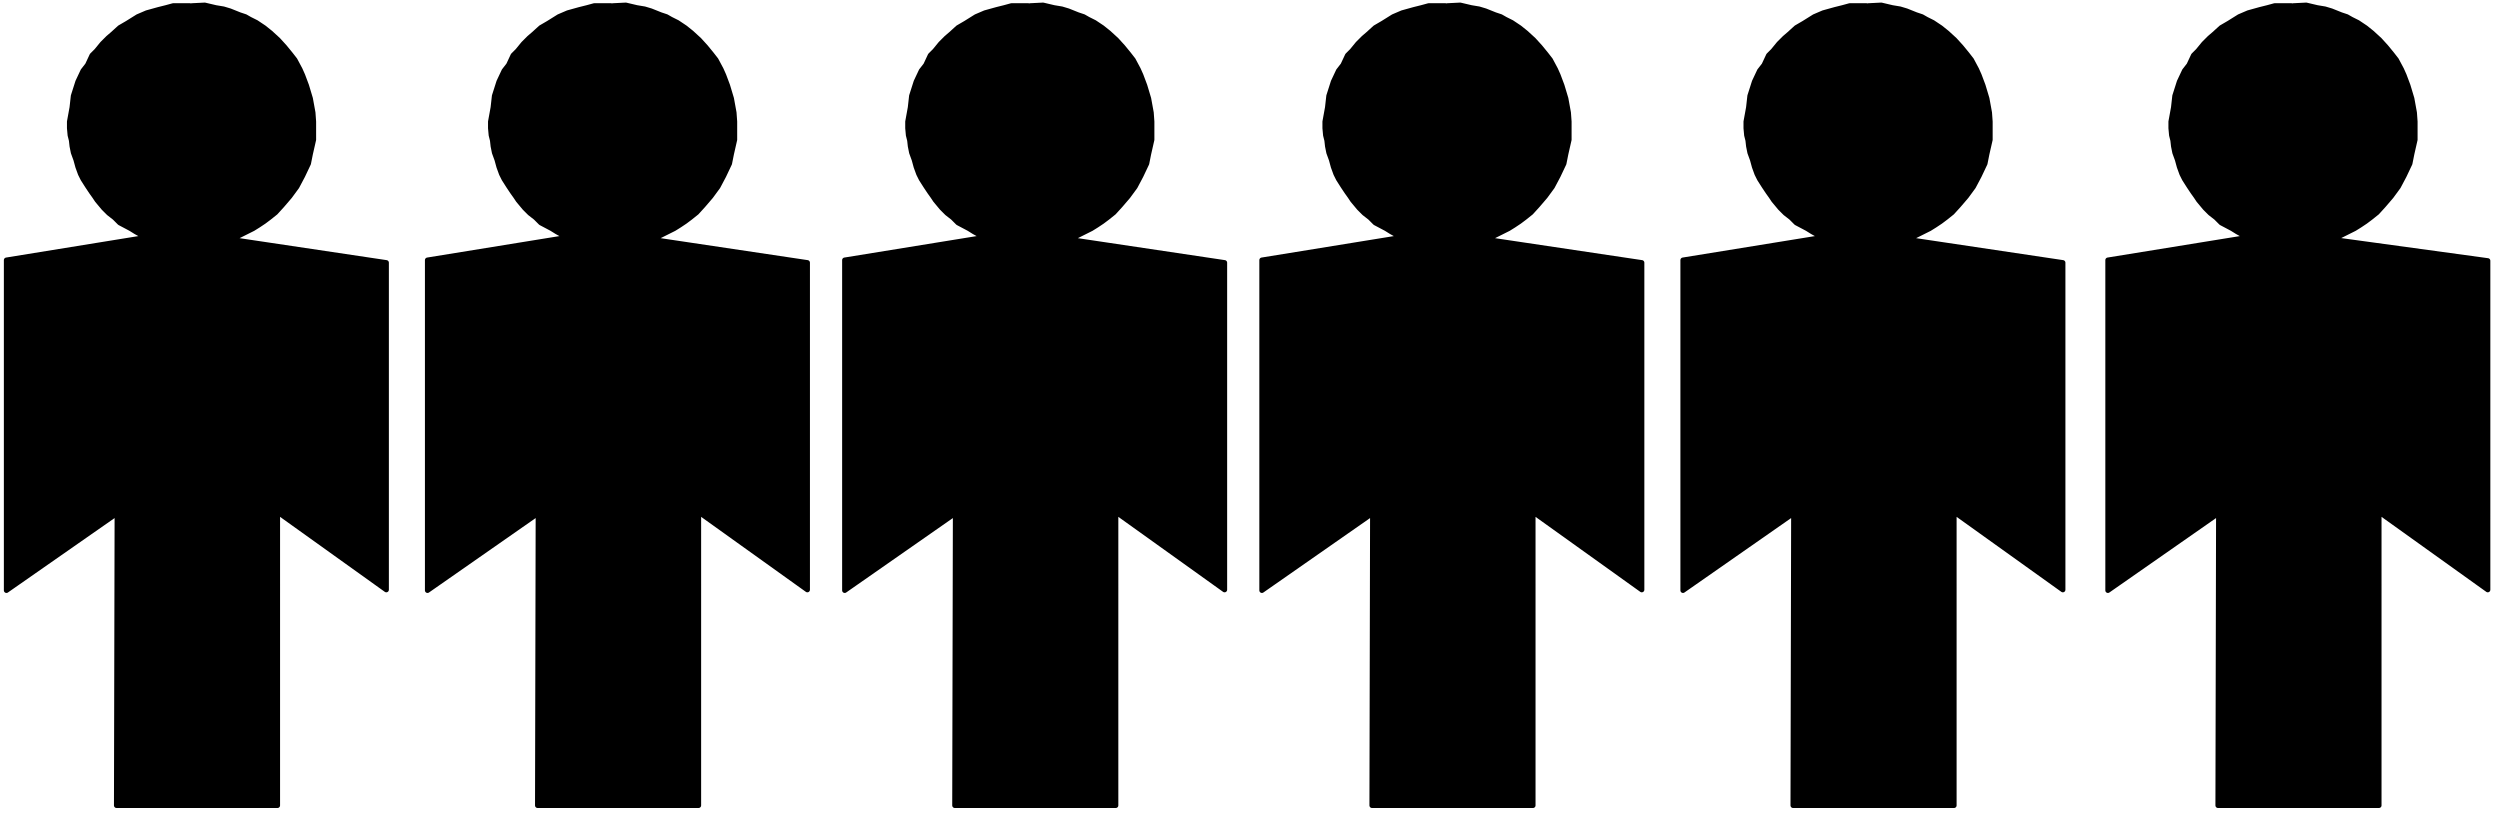
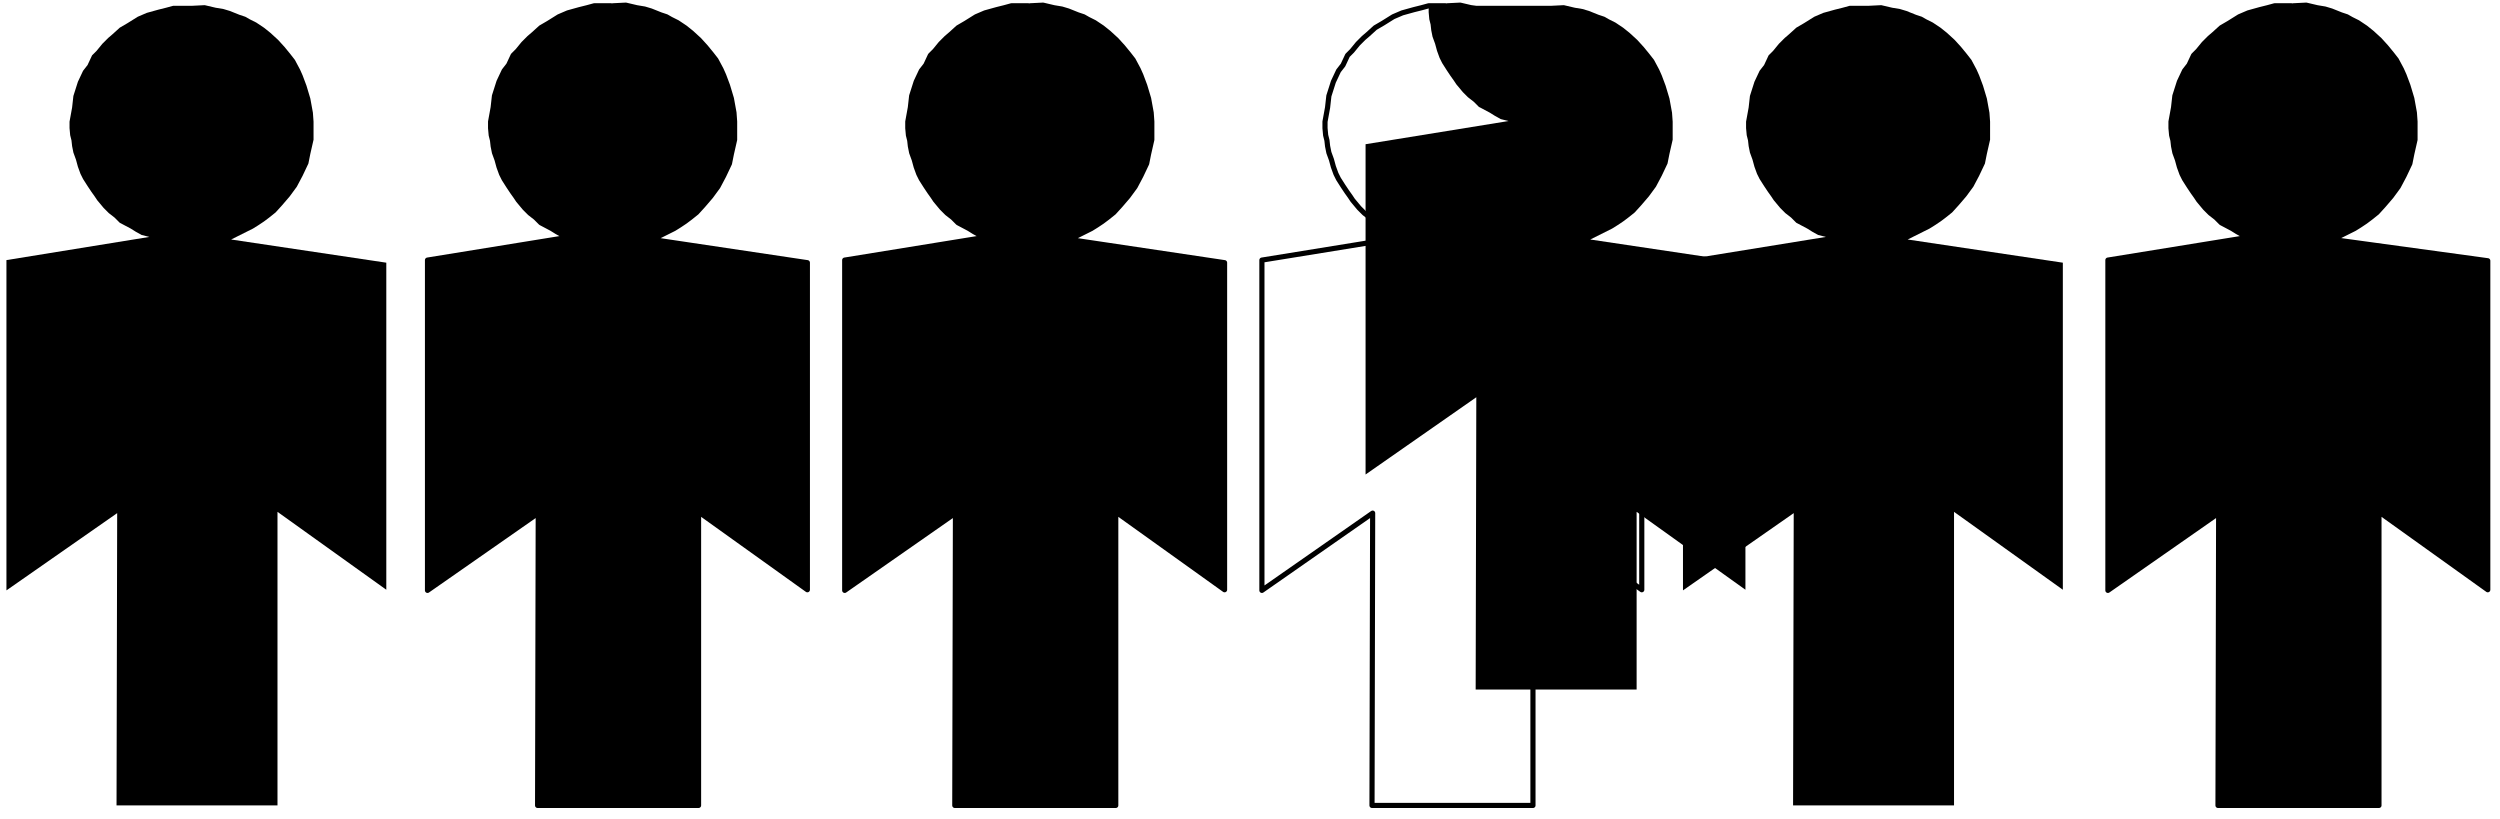
<svg xmlns="http://www.w3.org/2000/svg" width="647.167" height="212" fill-rule="evenodd" stroke-linecap="round" preserveAspectRatio="none" viewBox="0 0 3883 1272">
  <style>.brush1{fill:#000}.pen1{stroke:none}.pen2{stroke:#000;stroke-width:8;stroke-linejoin:round}</style>
  <path d="M295 9h-26l-11 3-12 3-18 5-14 6-16 10-12 7-11 10-7 6-9 9-9 11-7 7-7 15-7 9-8 17-7 22-2 18-4 22v10l1 11 2 8 1 9 2 10 4 11 3 11 4 11 4 8 7 11 6 9 5 7 4 6 10 12 8 8 9 7 8 8 17 9 8 5 9 5 12 3-222 36v513l172-120-1 454h250V795l169 121V408l-241-36 24-12 10-5 8-5 9-6 8-6 10-8 10-11 12-14 11-15 9-17 9-19 3-15 5-22v-28l-1-14-4-22-6-20-6-16-4-9-8-15-7-9-9-11-10-11-12-11-10-8-12-8-10-5-7-4-9-3-15-6-10-3-12-2-17-4-20 1z" class="pen1 brush1" />
-   <path fill="none" d="M295 9h-26l-11 3-12 3-18 5-14 6-16 10-12 7-11 10-7 6-9 9-9 11-7 7-7 15-7 9-8 17-7 22-2 18-4 22v10l1 11 2 8 1 9 2 10 4 11 3 11 4 11 4 8 7 11 6 9 5 7 4 6 10 12 8 8 9 7 8 8 17 9 8 5 9 5 12 3-222 36v513l172-120-1 454h250V795l169 121V408l-241-36 24-12 10-5 8-5 9-6 8-6 10-8 10-11 12-14 11-15 9-17 9-19 3-15 5-22v-28l-1-14-4-22-6-20-6-16-4-9-8-15-7-9-9-11-10-11-12-11-10-8-12-8-10-5-7-4-9-3-15-6-10-3-12-2-17-4-20 1" class="pen2" />
  <path d="M949 9h-26l-11 3-12 3-18 5-14 6-16 10-12 7-11 10-7 6-9 9-9 11-7 7-7 15-7 9-8 17-7 22-2 18-4 22v10l1 11 2 8 1 9 2 10 4 11 3 11 4 11 4 8 7 11 6 9 5 7 4 6 10 12 8 8 9 7 8 8 17 9 8 5 9 5 12 3-222 36v513l172-120-1 454h250V795l169 121V408l-241-36 24-12 10-5 8-5 9-6 8-6 10-8 10-11 12-14 11-15 9-17 9-19 3-15 5-22v-28l-1-14-4-22-6-20-6-16-4-9-8-15-7-9-9-11-10-11-12-11-10-8-12-8-10-5-7-4-9-3-15-6-10-3-12-2-17-4-20 1z" class="pen1 brush1" />
  <path fill="none" d="M949 9h-26l-11 3-12 3-18 5-14 6-16 10-12 7-11 10-7 6-9 9-9 11-7 7-7 15-7 9-8 17-7 22-2 18-4 22v10l1 11 2 8 1 9 2 10 4 11 3 11 4 11 4 8 7 11 6 9 5 7 4 6 10 12 8 8 9 7 8 8 17 9 8 5 9 5 12 3-222 36v513l172-120-1 454h250V795l169 121V408l-241-36 24-12 10-5 8-5 9-6 8-6 10-8 10-11 12-14 11-15 9-17 9-19 3-15 5-22v-28l-1-14-4-22-6-20-6-16-4-9-8-15-7-9-9-11-10-11-12-11-10-8-12-8-10-5-7-4-9-3-15-6-10-3-12-2-17-4-20 1" class="pen2" />
  <path d="M1597 9h-26l-11 3-12 3-18 5-14 6-16 10-12 7-11 10-7 6-9 9-9 11-7 7-7 15-7 9-8 17-7 22-2 18-4 22v10l1 11 2 8 1 9 2 10 4 11 3 11 4 11 4 8 7 11 6 9 5 7 4 6 10 12 8 8 9 7 8 8 17 9 8 5 9 5 12 3-222 36v513l172-120-1 454h250V795l169 121V408l-241-36 24-12 10-5 8-5 9-6 8-6 10-8 10-11 12-14 11-15 9-17 9-19 3-15 5-22v-28l-1-14-4-22-6-20-6-16-4-9-8-15-7-9-9-11-10-11-12-11-10-8-12-8-10-5-7-4-9-3-15-6-10-3-12-2-17-4-20 1z" class="pen1 brush1" />
  <path fill="none" d="M1597 9h-26l-11 3-12 3-18 5-14 6-16 10-12 7-11 10-7 6-9 9-9 11-7 7-7 15-7 9-8 17-7 22-2 18-4 22v10l1 11 2 8 1 9 2 10 4 11 3 11 4 11 4 8 7 11 6 9 5 7 4 6 10 12 8 8 9 7 8 8 17 9 8 5 9 5 12 3-222 36v513l172-120-1 454h250V795l169 121V408l-241-36 24-12 10-5 8-5 9-6 8-6 10-8 10-11 12-14 11-15 9-17 9-19 3-15 5-22v-28l-1-14-4-22-6-20-6-16-4-9-8-15-7-9-9-11-10-11-12-11-10-8-12-8-10-5-7-4-9-3-15-6-10-3-12-2-17-4-20 1" class="pen2" />
-   <path d="M2245 9h-26l-11 3-12 3-18 5-14 6-16 10-12 7-11 10-7 6-9 9-9 11-7 7-7 15-7 9-8 17-7 22-2 18-4 22v10l1 11 2 8 1 9 2 10 4 11 3 11 4 11 4 8 7 11 6 9 5 7 4 6 10 12 8 8 9 7 8 8 17 9 8 5 9 5 12 3-222 36v513l172-120-1 454h250V795l169 121V408l-241-36 24-12 10-5 8-5 9-6 8-6 10-8 10-11 12-14 11-15 9-17 9-19 3-15 5-22v-28l-1-14-4-22-6-20-6-16-4-9-8-15-7-9-9-11-10-11-12-11-10-8-12-8-10-5-7-4-9-3-15-6-10-3-12-2-17-4-20 1z" class="pen1 brush1" />
+   <path d="M2245 9h-26v10l1 11 2 8 1 9 2 10 4 11 3 11 4 11 4 8 7 11 6 9 5 7 4 6 10 12 8 8 9 7 8 8 17 9 8 5 9 5 12 3-222 36v513l172-120-1 454h250V795l169 121V408l-241-36 24-12 10-5 8-5 9-6 8-6 10-8 10-11 12-14 11-15 9-17 9-19 3-15 5-22v-28l-1-14-4-22-6-20-6-16-4-9-8-15-7-9-9-11-10-11-12-11-10-8-12-8-10-5-7-4-9-3-15-6-10-3-12-2-17-4-20 1z" class="pen1 brush1" />
  <path fill="none" d="M2245 9h-26l-11 3-12 3-18 5-14 6-16 10-12 7-11 10-7 6-9 9-9 11-7 7-7 15-7 9-8 17-7 22-2 18-4 22v10l1 11 2 8 1 9 2 10 4 11 3 11 4 11 4 8 7 11 6 9 5 7 4 6 10 12 8 8 9 7 8 8 17 9 8 5 9 5 12 3-222 36v513l172-120-1 454h250V795l169 121V408l-241-36 24-12 10-5 8-5 9-6 8-6 10-8 10-11 12-14 11-15 9-17 9-19 3-15 5-22v-28l-1-14-4-22-6-20-6-16-4-9-8-15-7-9-9-11-10-11-12-11-10-8-12-8-10-5-7-4-9-3-15-6-10-3-12-2-17-4-20 1" class="pen2" />
  <path d="M2899 9h-26l-11 3-12 3-18 5-14 6-16 10-12 7-11 10-7 6-9 9-9 11-7 7-7 15-7 9-8 17-7 22-2 18-4 22v10l1 11 2 8 1 9 2 10 4 11 3 11 4 11 4 8 7 11 6 9 5 7 4 6 10 12 8 8 9 7 8 8 17 9 8 5 9 5 12 3-222 36v513l172-120-1 454h250V795l169 121V408l-241-36 24-12 10-5 8-5 9-6 8-6 10-8 10-11 12-14 11-15 9-17 9-19 3-15 5-22v-28l-1-14-4-22-6-20-6-16-4-9-8-15-7-9-9-11-10-11-12-11-10-8-12-8-10-5-7-4-9-3-15-6-10-3-12-2-17-4-20 1z" class="pen1 brush1" />
-   <path fill="none" d="M2899 9h-26l-11 3-12 3-18 5-14 6-16 10-12 7-11 10-7 6-9 9-9 11-7 7-7 15-7 9-8 17-7 22-2 18-4 22v10l1 11 2 8 1 9 2 10 4 11 3 11 4 11 4 8 7 11 6 9 5 7 4 6 10 12 8 8 9 7 8 8 17 9 8 5 9 5 12 3-222 36v513l172-120-1 454h250V795l169 121V408l-241-36 24-12 10-5 8-5 9-6 8-6 10-8 10-11 12-14 11-15 9-17 9-19 3-15 5-22v-28l-1-14-4-22-6-20-6-16-4-9-8-15-7-9-9-11-10-11-12-11-10-8-12-8-10-5-7-4-9-3-15-6-10-3-12-2-17-4-20 1" class="pen2" />
  <path d="M3559 9h-26l-11 3-12 3-18 5-14 6-16 10-12 7-11 10-7 6-9 9-9 11-7 7-7 15-7 9-8 17-7 22-2 18-4 22v10l1 11 2 8 1 9 2 10 4 11 3 11 4 11 4 8 7 11 6 9 5 7 4 6 10 12 8 8 9 7 8 8 17 9 8 5 9 5 12 3-222 36v513l172-120-1 454h250V795l169 121V405l-241-33 24-12 10-5 8-5 9-6 8-6 10-8 10-11 12-14 11-15 9-17 9-19 3-15 5-22v-28l-1-14-4-22-6-20-6-16-4-9-8-15-7-9-9-11-10-11-12-11-10-8-12-8-10-5-7-4-9-3-15-6-10-3-12-2-17-4-20 1z" class="pen1 brush1" />
  <path fill="none" d="M3559 9h-26l-11 3-12 3-18 5-14 6-16 10-12 7-11 10-7 6-9 9-9 11-7 7-7 15-7 9-8 17-7 22-2 18-4 22v10l1 11 2 8 1 9 2 10 4 11 3 11 4 11 4 8 7 11 6 9 5 7 4 6 10 12 8 8 9 7 8 8 17 9 8 5 9 5 12 3-222 36v513l172-120-1 454h250V795l169 121V405l-241-33 24-12 10-5 8-5 9-6 8-6 10-8 10-11 12-14 11-15 9-17 9-19 3-15 5-22v-28l-1-14-4-22-6-20-6-16-4-9-8-15-7-9-9-11-10-11-12-11-10-8-12-8-10-5-7-4-9-3-15-6-10-3-12-2-17-4-20 1" class="pen2" />
</svg>